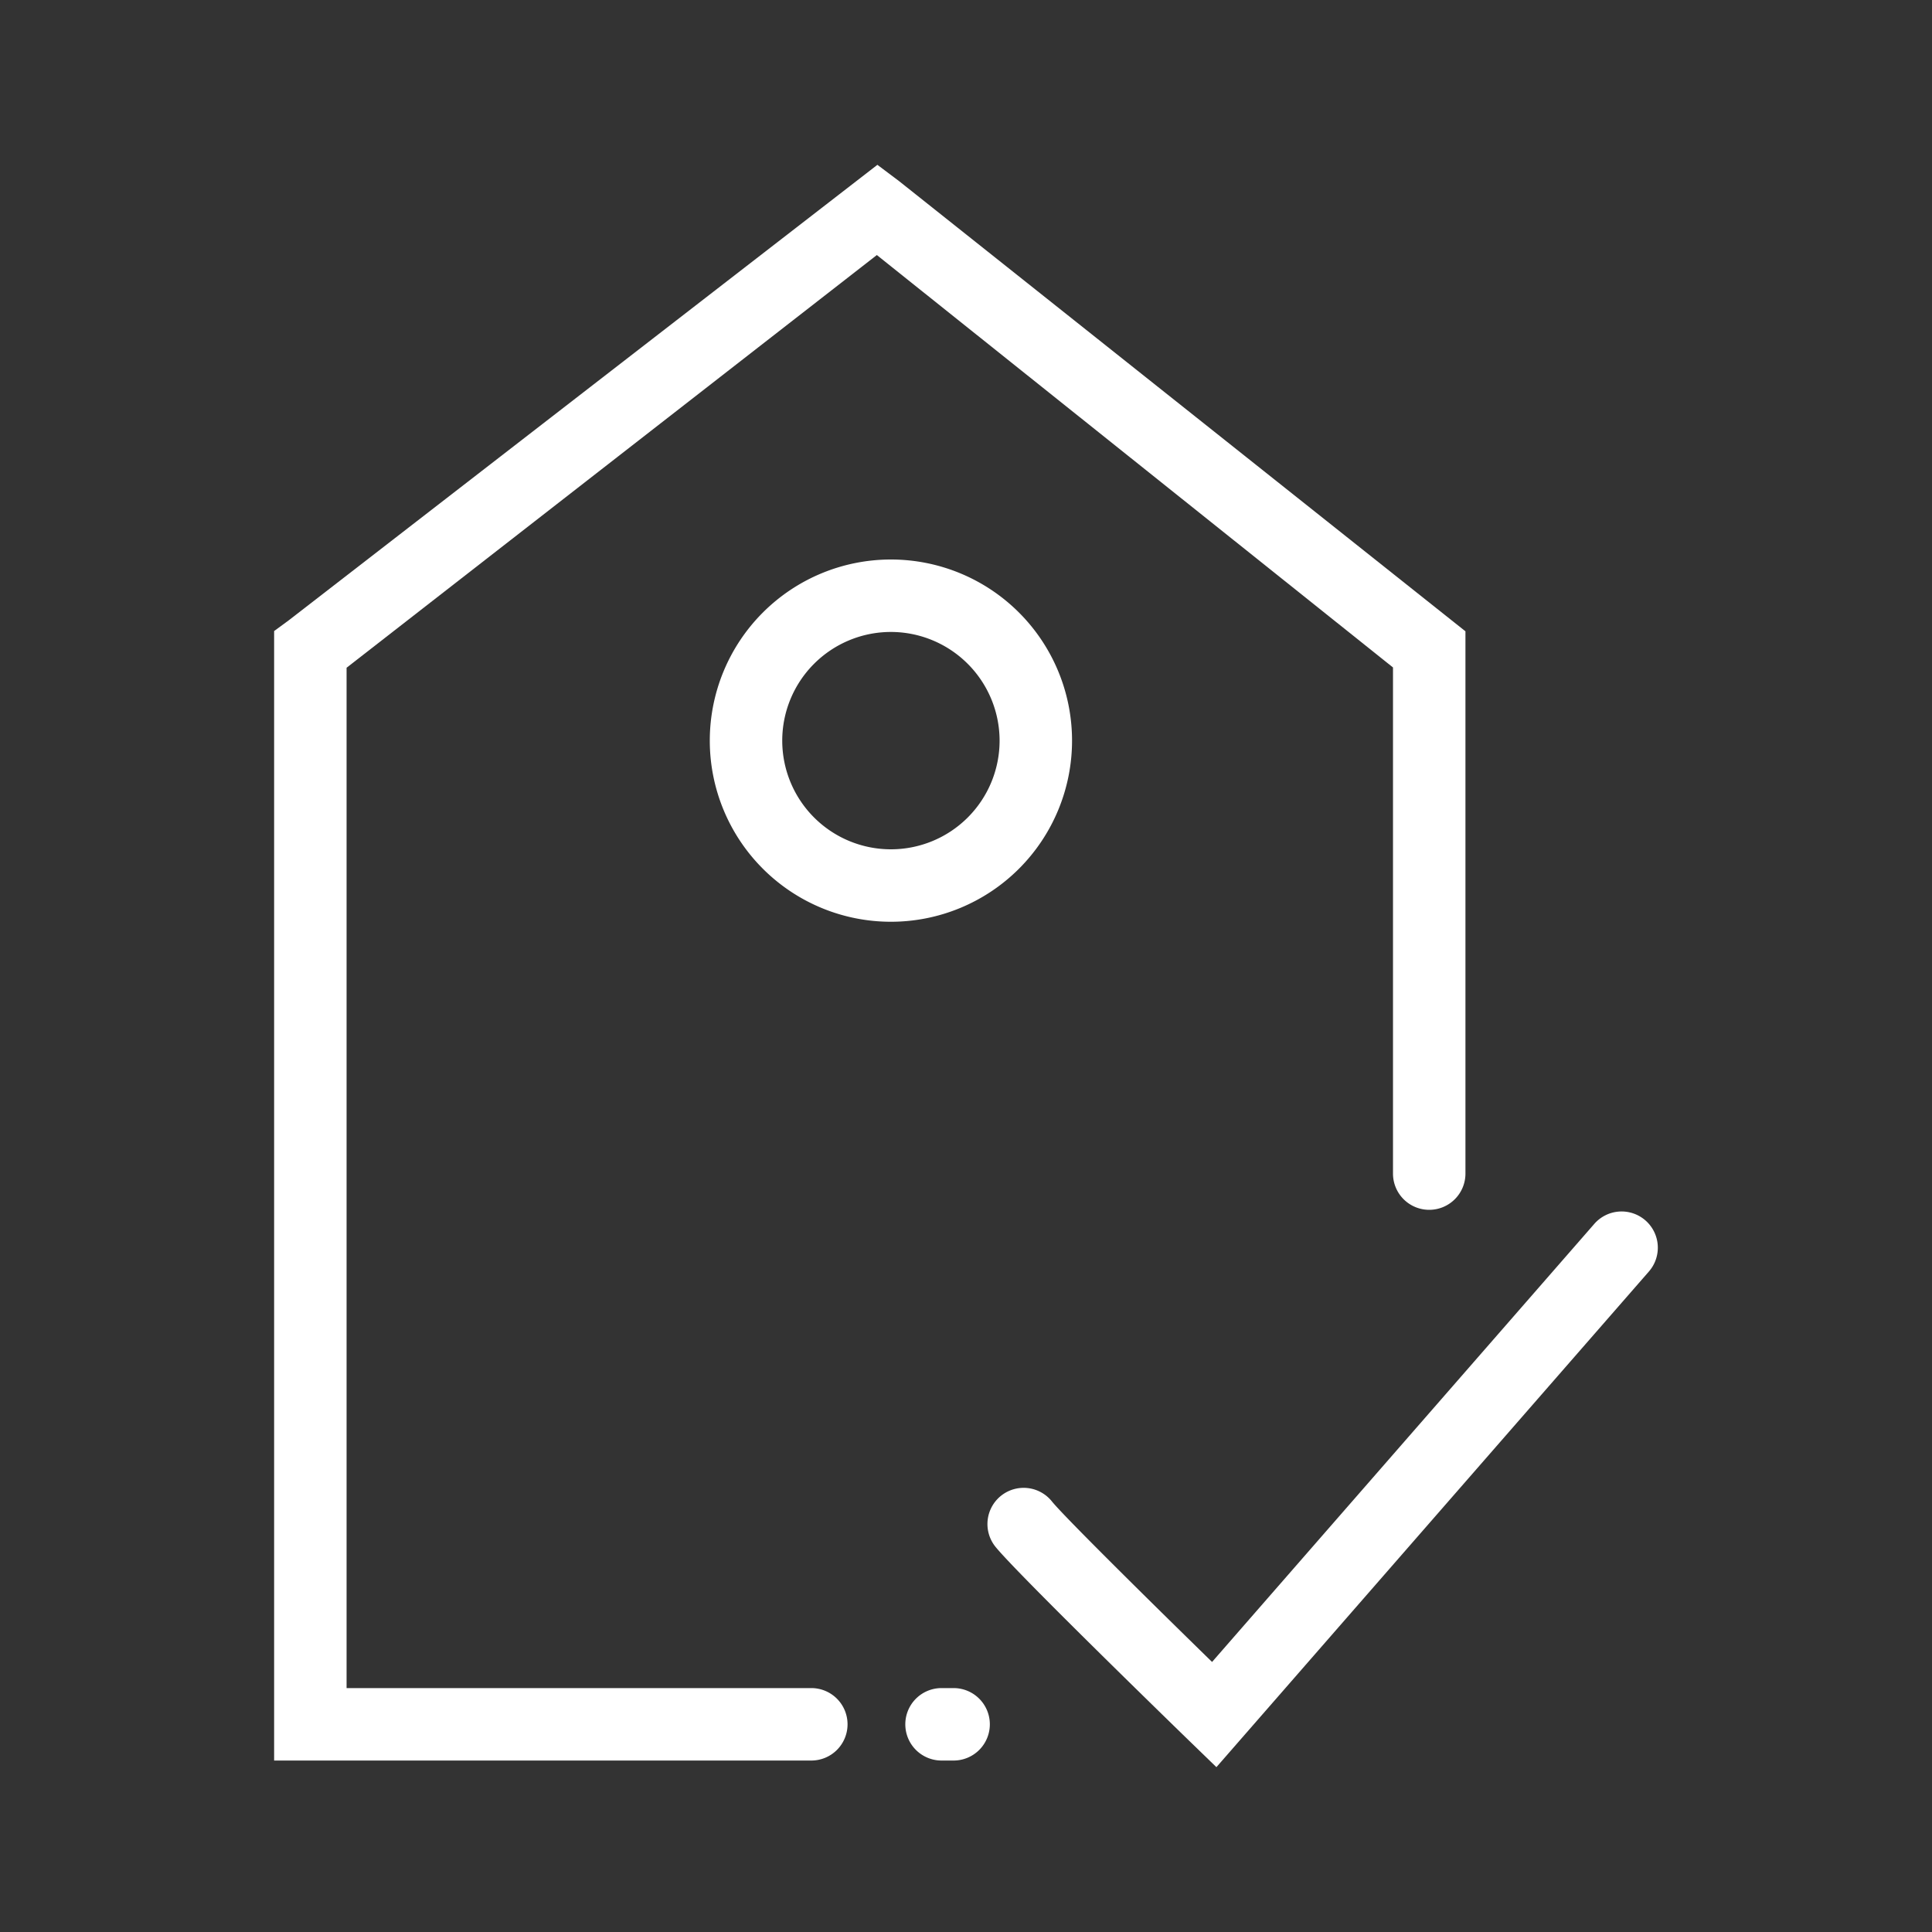
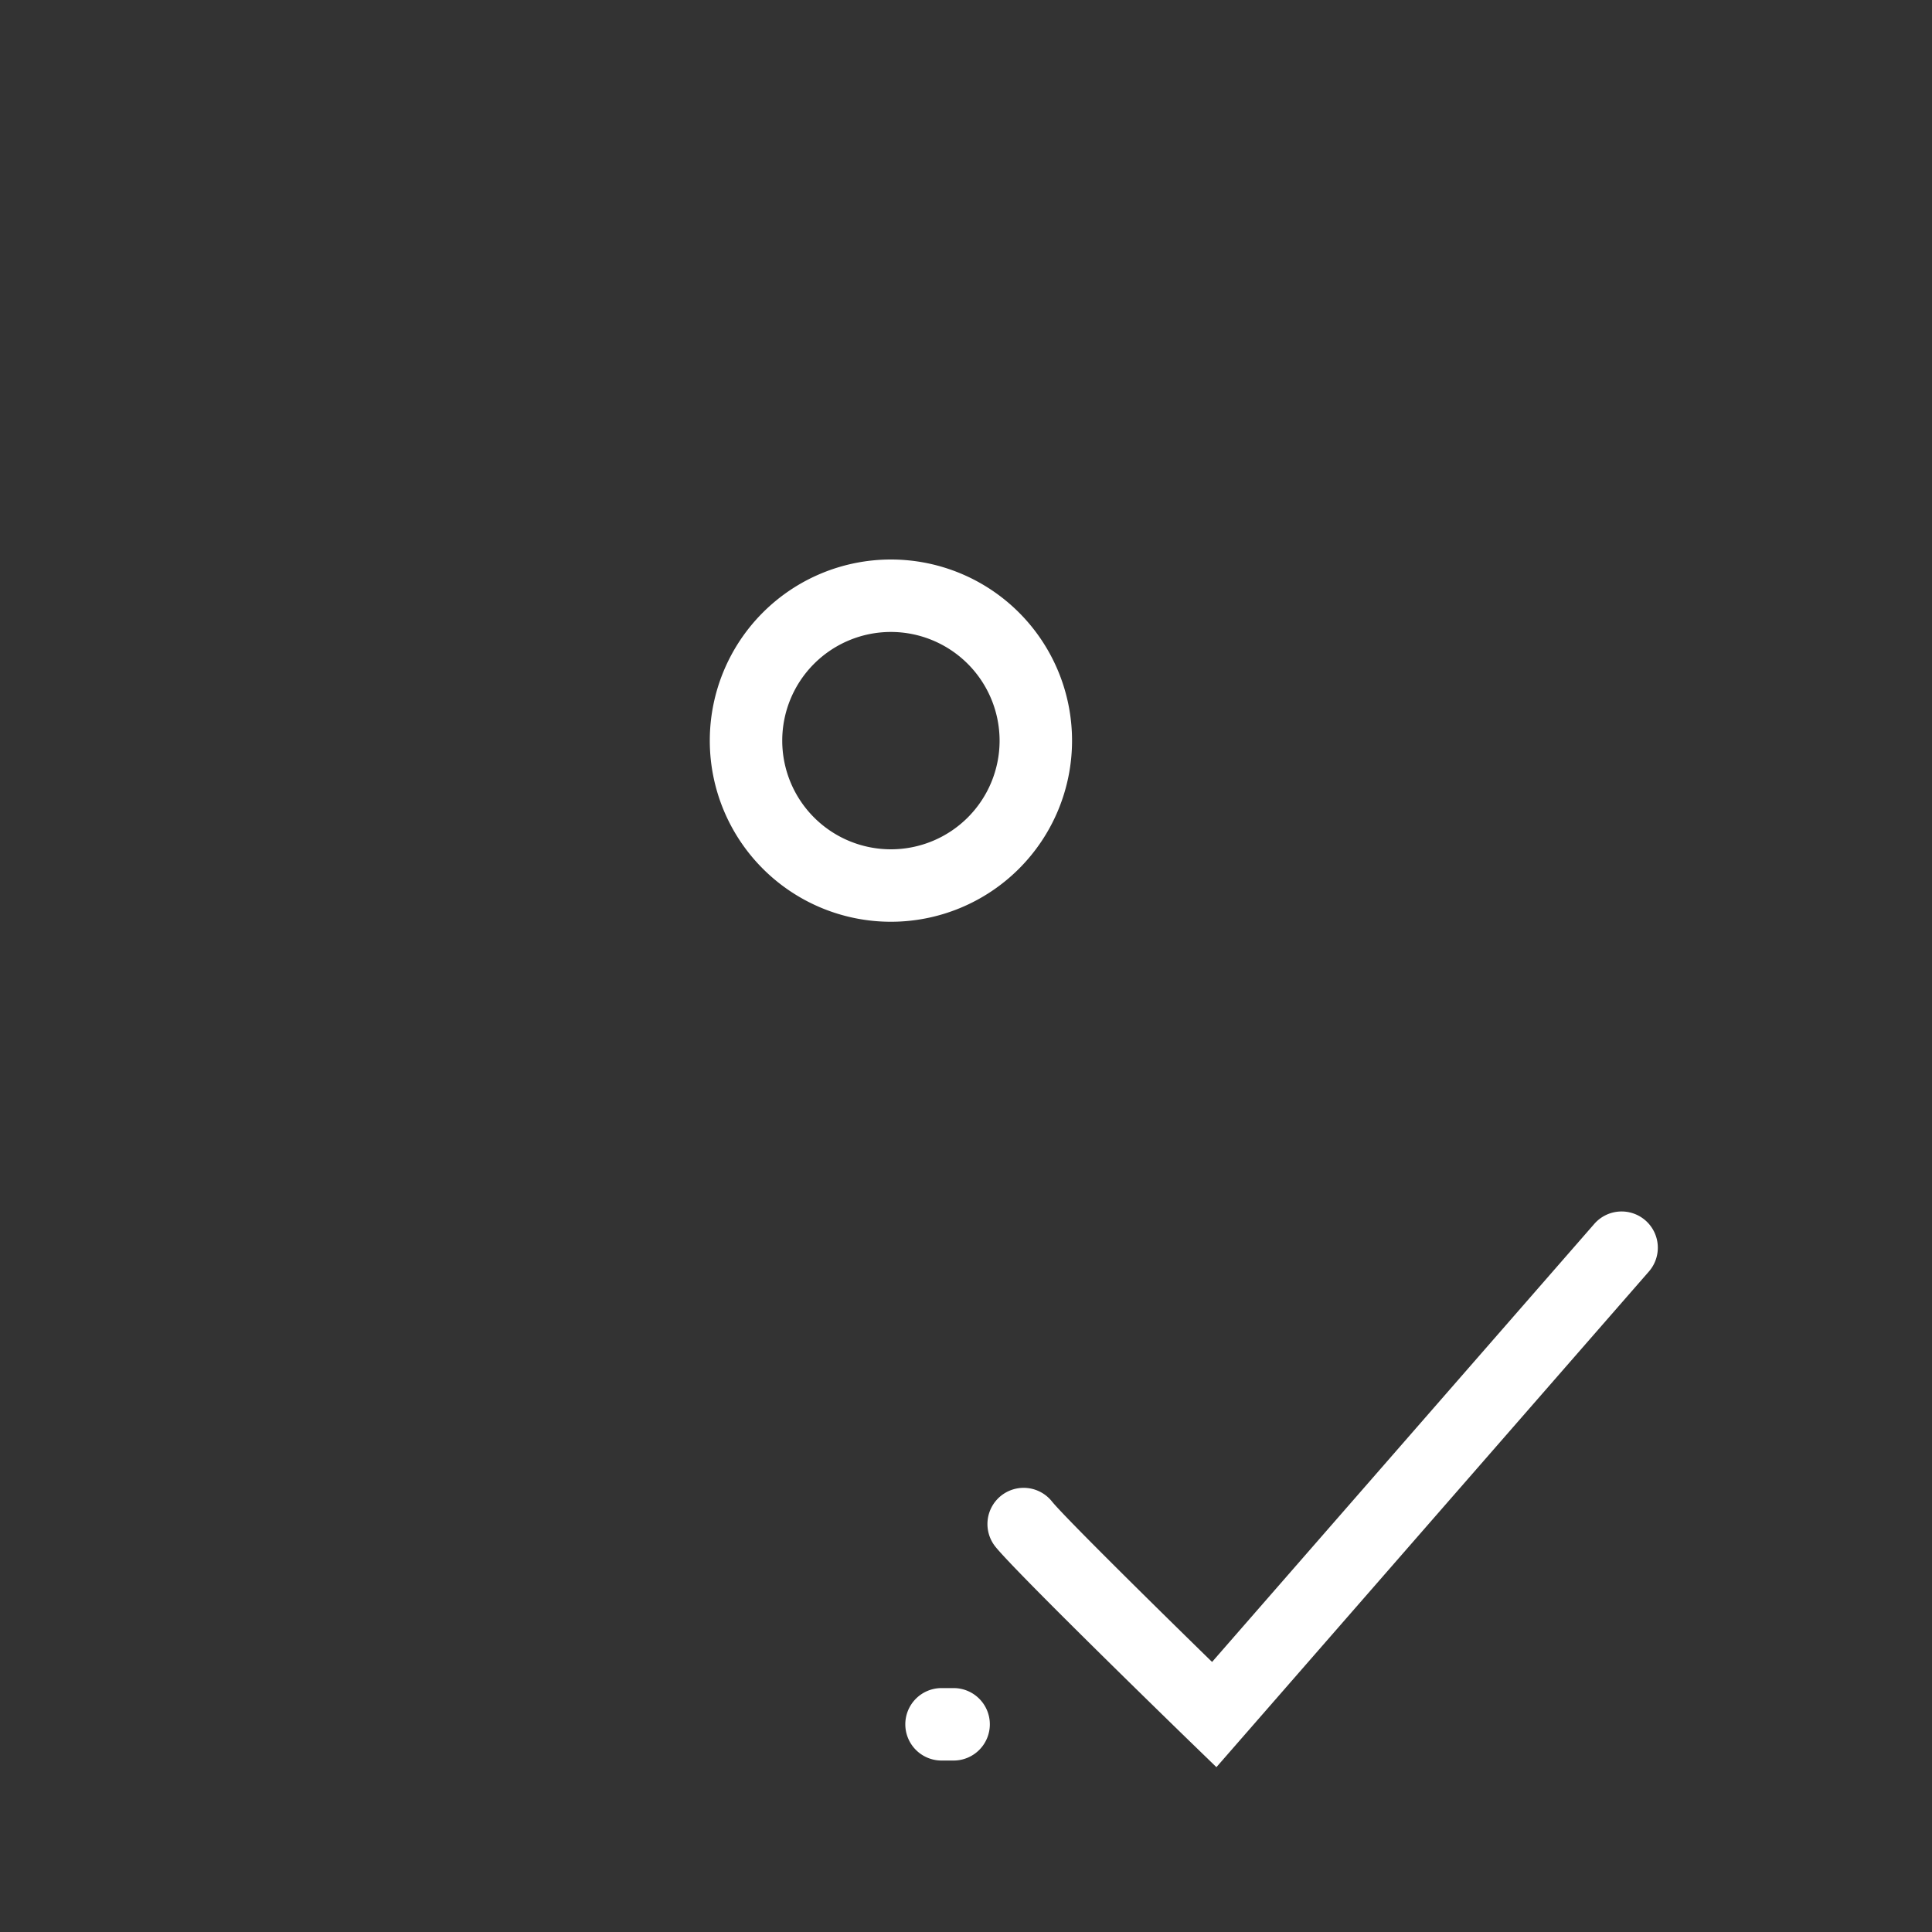
<svg xmlns="http://www.w3.org/2000/svg" width="80" height="80" viewBox="0 0 80 80">
  <rect x="0" y="0" width="80" height="80" fill="#333333" stroke="none" />
  <defs>
    <clipPath id="clip-path">
      <rect id="Rectangle_149033" data-name="Rectangle 149033" width="80" height="80" transform="translate(-20315 -9021)" fill="#fff" />
    </clipPath>
  </defs>
  <g id="order" transform="translate(20315 9021)" clip-path="url(#clip-path)">
    <g id="Group_13001" data-name="Group 13001" transform="translate(-20925.668 -11630.1)">
-       <path id="Path_11163" data-name="Path 11163" d="M-9645.737-7216h-22.244v-46.77l.613-.45,24.367-18.855.89.669,23.46,18.647v22.455a1.5,1.5,0,0,1-1.5,1.5,1.5,1.5,0,0,1-1.5-1.5v-20.958l-21.373-17.077-21.957,17.089V-7219h19.244a1.5,1.5,0,0,1,1.5,1.5A1.5,1.5,0,0,1-9645.737-7216Z" transform="translate(10290 9898)" fill="#fff" />
      <path id="Path_11164" data-name="Path 11164" d="M-9618.554-7199.827l-1.135-1.1c-1.194-1.16-7.19-7-8.017-8.029a1.5,1.5,0,0,1,.233-2.108,1.5,1.5,0,0,1,2.108.234c.477.595,3.95,4.03,6.631,6.647l15.828-18.14a1.5,1.5,0,0,1,2.116-.144,1.5,1.5,0,0,1,.144,2.117Z" transform="translate(10279.591 9882.101)" fill="#fff" />
      <path id="Ellipse_194" data-name="Ellipse 194" d="M8.559,2.268a4.5,4.5,0,1,0,4.5,4.5,4.505,4.505,0,0,0-4.5-4.5m0-3a7.5,7.5,0,1,1-7.5,7.5A7.5,7.5,0,0,1,8.559-.732Z" transform="translate(639 2633)" fill="#fff" />
      <path id="Path_11165" data-name="Path 11165" d="M-9411.845-7209.55h-.5a1.5,1.5,0,0,1-1.5-1.5,1.5,1.5,0,0,1,1.5-1.5h.5a1.5,1.5,0,0,1,1.5,1.5A1.5,1.5,0,0,1-9411.845-7209.55Z" transform="translate(10062 9891.55)" fill="#fff" />
    </g>
  </g>
</svg>